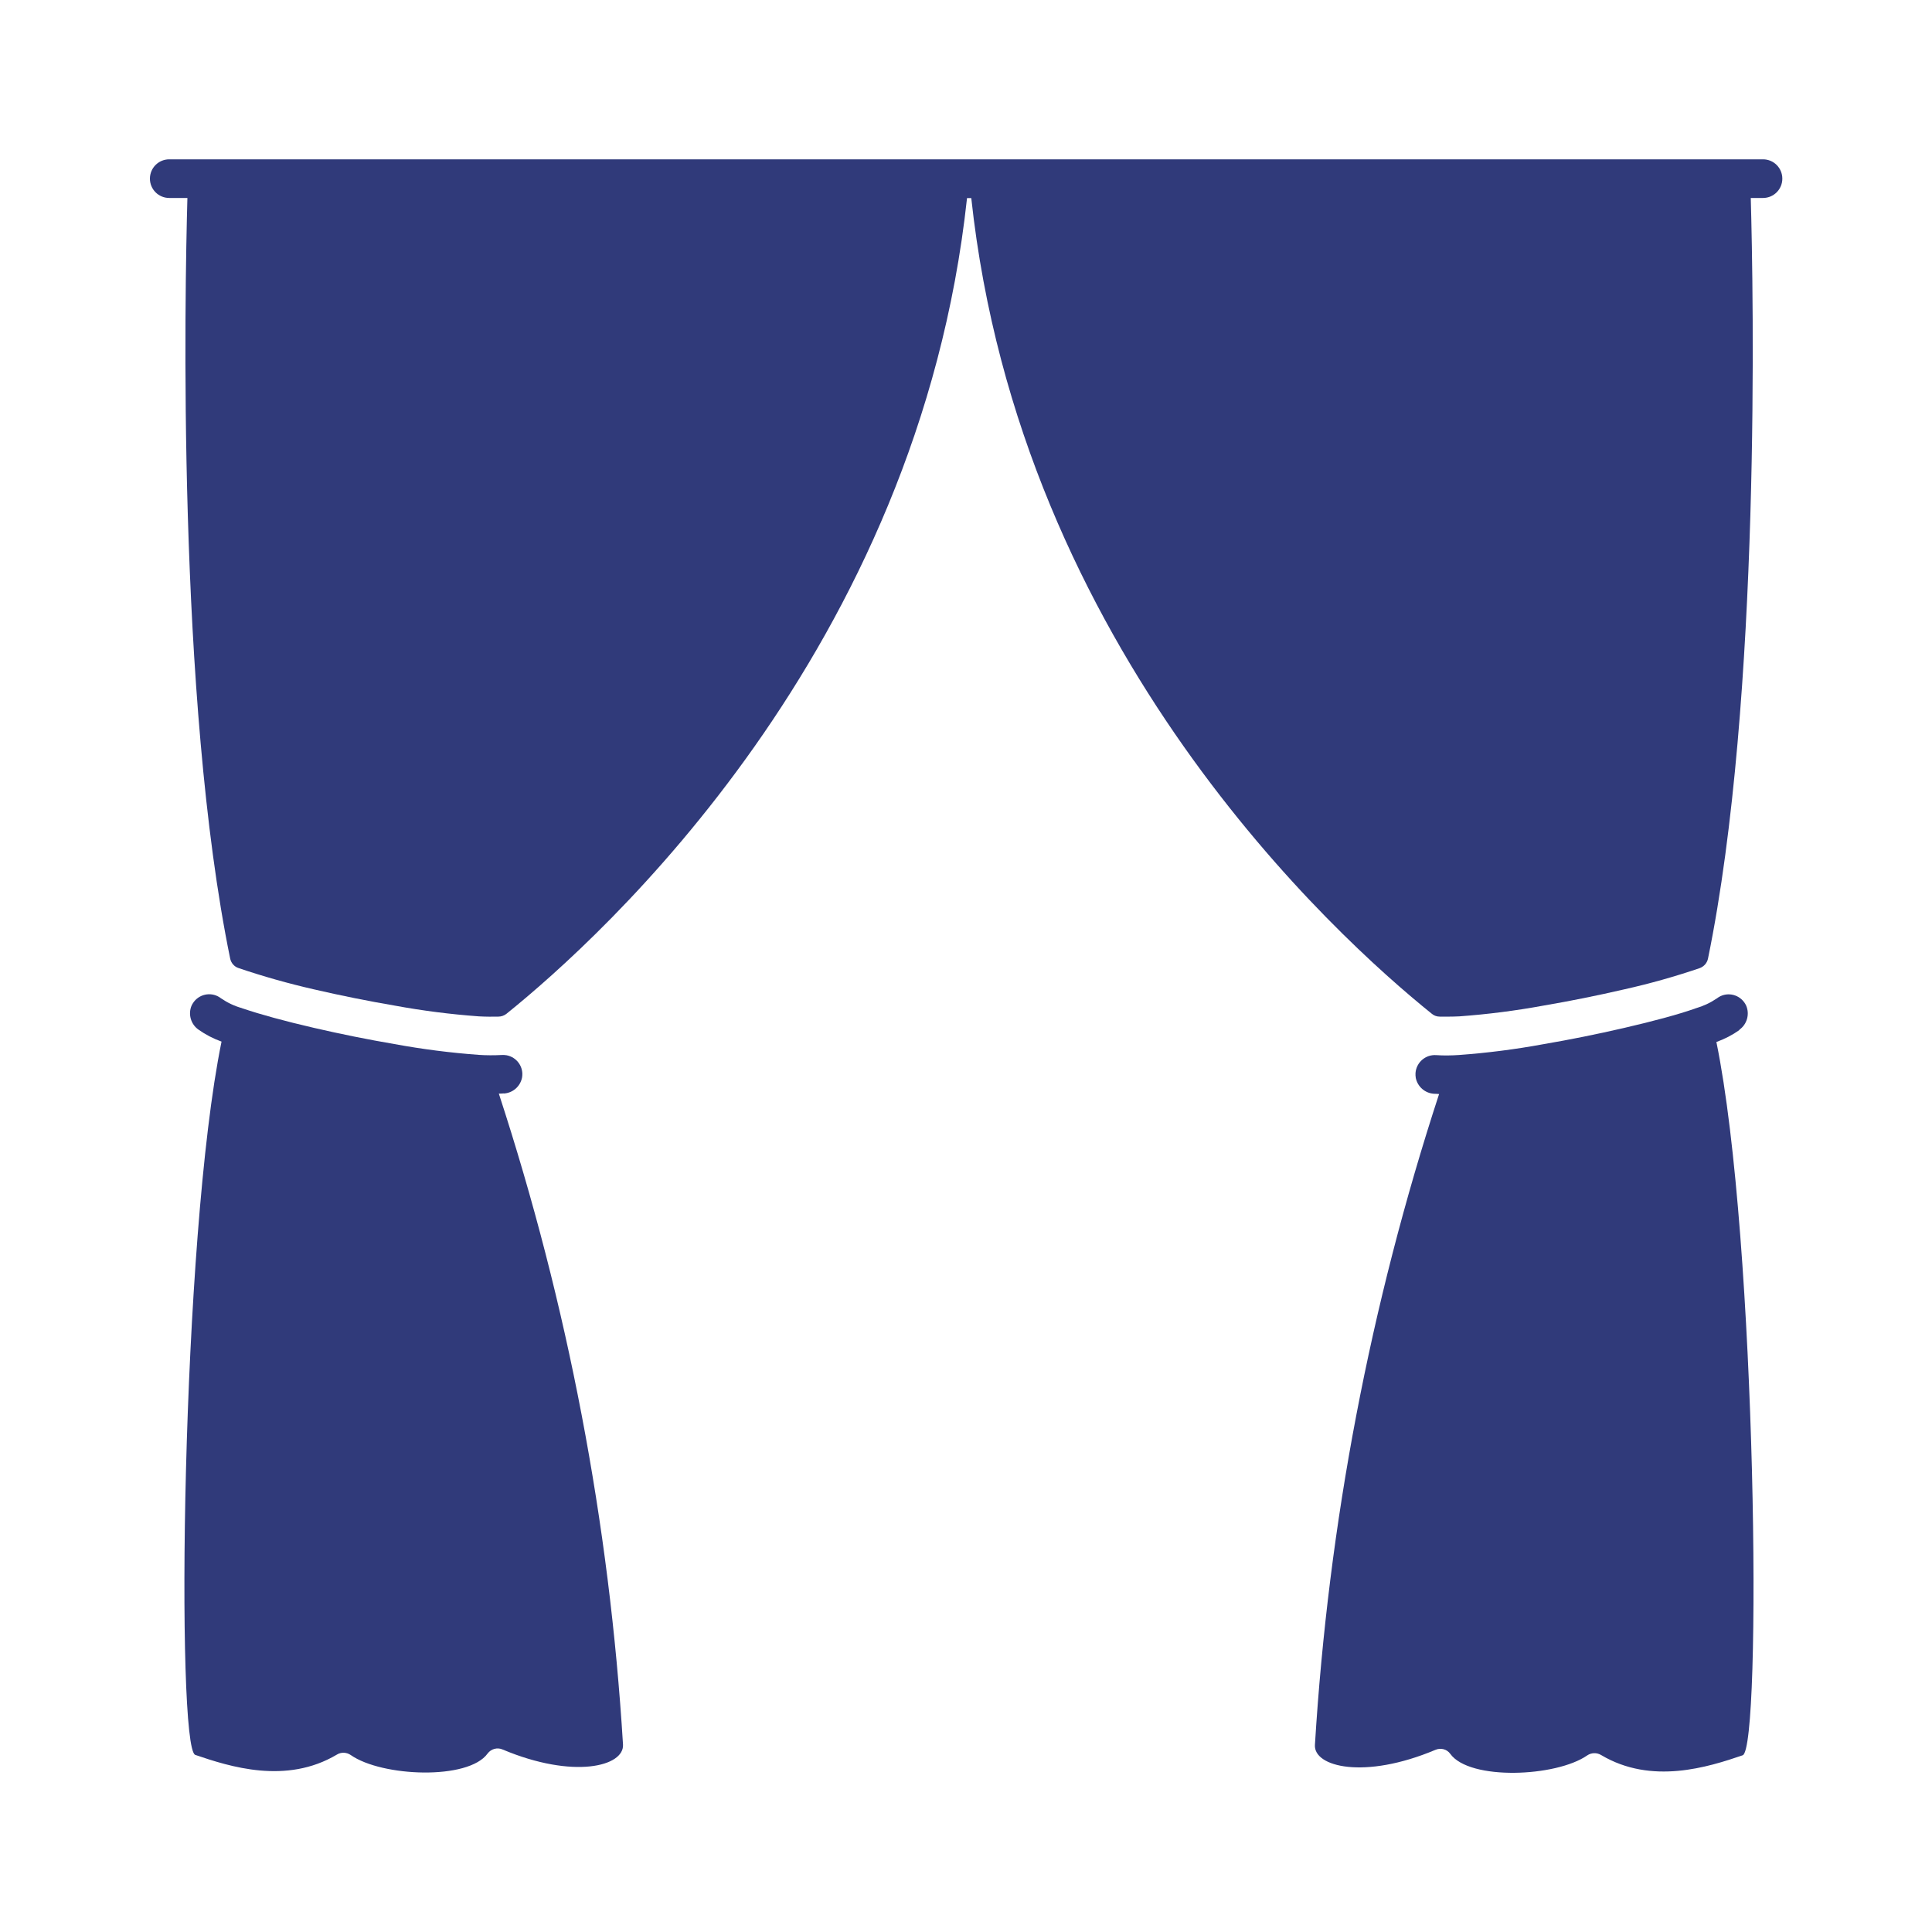
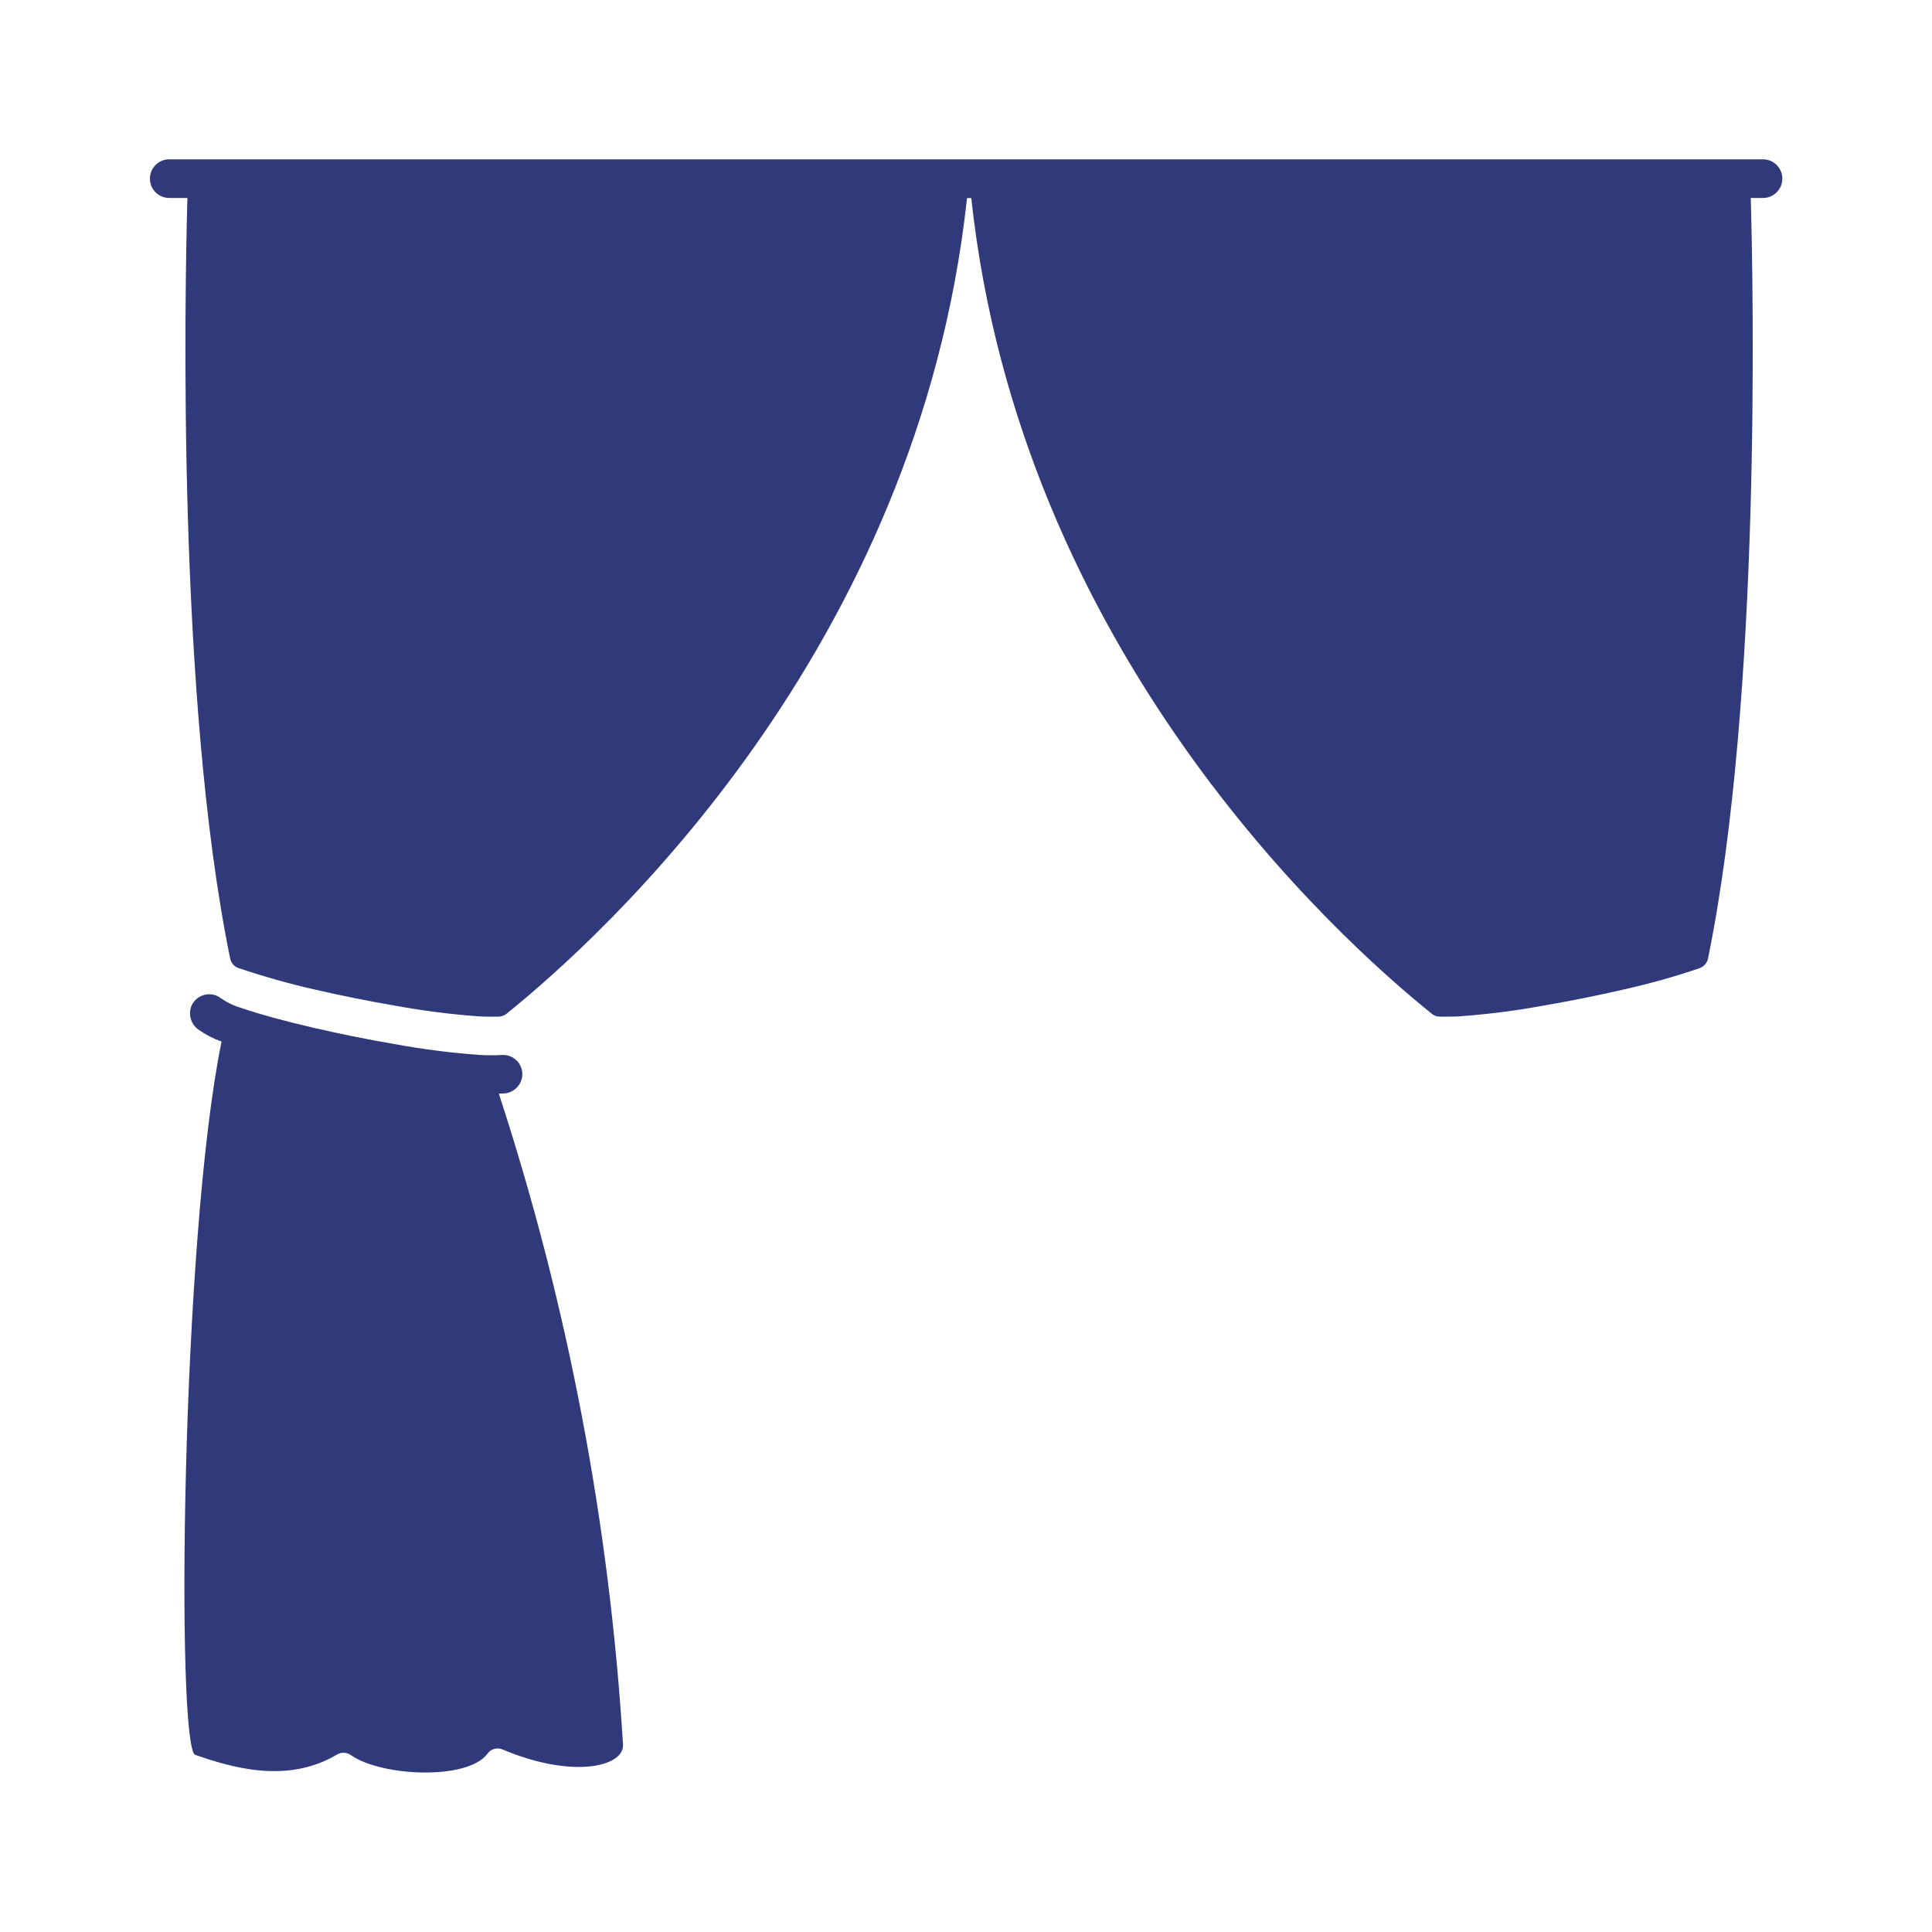
<svg xmlns="http://www.w3.org/2000/svg" id="Layer_1" width="150" height="150" version="1.1" viewBox="0 0 150 150">
  <defs>
    <style>
      .st0 {
        fill: #303a7a;
      }
    </style>
  </defs>
  <path class="st0" d="M136.86,12.37H13.14c-.83,0-1.5.67-1.5,1.5s.67,1.5,1.5,1.5h1.41c-.2,7.19-.82,38.86,3.32,59.05.07.34.31.63.65.74,1.92.65,3.87,1.2,5.84,1.65,2.11.49,4.27.92,6.26,1.26,2.17.4,4.36.68,6.56.84.51.03,1.13.03,1.52.02.22,0,.44-.08.61-.21,7.51-6.04,31.98-28.24,35.77-63.34h.33c3.79,35.1,28.26,57.3,35.77,63.34.17.14.38.21.6.21.43,0,.92.01,1.52-.02,2.2-.16,4.39-.44,6.56-.84,1.99-.34,4.15-.77,6.26-1.26,1.97-.44,3.92-.99,5.83-1.64.34-.12.59-.4.66-.75,4.14-20.19,3.52-51.87,3.32-59.05h.95c.83,0,1.5-.67,1.5-1.5s-.67-1.5-1.5-1.5h0Z" />
-   <path class="st0" d="M135.04,79.95c.6-.42.82-1.21.53-1.88-.35-.75-1.24-1.08-1.99-.73-.1.05-.2.11-.29.18-.5.34-1.04.59-1.62.76-.03,0-.06.02-.08.03-1.35.47-3.25.98-5.5,1.5-2.11.49-4.27.92-6.26,1.26-2.17.4-4.36.68-6.56.84-.59.04-1.18.05-1.76.01-.82-.06-1.54.55-1.61,1.38-.01.13,0,.26.02.39.14.68.72,1.19,1.42,1.23.12,0,.25.01.39.02-5.35,16.37-8.59,33.35-9.64,50.54-.1,1.7,3.84,2.7,9.35.38.41-.18.9-.06,1.16.31,1.5,2.08,8.21,1.8,10.63.12.32-.22.75-.23,1.08-.03,3.93,2.34,8.32.93,10.99.02,1.5-.51,1.1-40.05-2.04-55.38.64-.23,1.24-.54,1.79-.93h0Z" />
-   <path class="st0" d="M39.11,84.9c.7-.04,1.28-.54,1.42-1.23.15-.81-.39-1.59-1.2-1.74-.13-.02-.26-.03-.39-.02-.59.03-1.18.03-1.76-.01-2.2-.16-4.39-.44-6.56-.84-1.99-.34-4.15-.77-6.26-1.26-2.25-.52-4.15-1.04-5.5-1.5-.03,0-.06-.02-.08-.03-.58-.16-1.12-.42-1.62-.76-.65-.51-1.59-.39-2.1.26-.07.09-.13.19-.18.29-.29.67-.07,1.46.53,1.88.55.39,1.15.7,1.79.93-3.14,15.34-3.54,54.87-2.04,55.38,2.67.91,7.05,2.32,10.99-.02.33-.21.76-.19,1.08.03,2.41,1.69,9.13,1.97,10.63-.12.27-.36.75-.49,1.16-.31,5.51,2.32,9.45,1.31,9.35-.38-1.05-17.19-4.29-34.17-9.64-50.54.14,0,.27-.01.39-.02h0Z" />
+   <path class="st0" d="M39.11,84.9c.7-.04,1.28-.54,1.42-1.23.15-.81-.39-1.59-1.2-1.74-.13-.02-.26-.03-.39-.02-.59.03-1.18.03-1.76-.01-2.2-.16-4.39-.44-6.56-.84-1.99-.34-4.15-.77-6.26-1.26-2.25-.52-4.15-1.04-5.5-1.5-.03,0-.06-.02-.08-.03-.58-.16-1.12-.42-1.62-.76-.65-.51-1.59-.39-2.1.26-.07.09-.13.19-.18.29-.29.67-.07,1.46.53,1.88.55.39,1.15.7,1.79.93-3.14,15.34-3.54,54.87-2.04,55.38,2.67.91,7.05,2.32,10.99-.02.33-.21.76-.19,1.08.03,2.41,1.69,9.13,1.97,10.63-.12.27-.36.75-.49,1.16-.31,5.51,2.32,9.45,1.31,9.35-.38-1.05-17.19-4.29-34.17-9.64-50.54.14,0,.27-.01.39-.02h0" />
</svg>